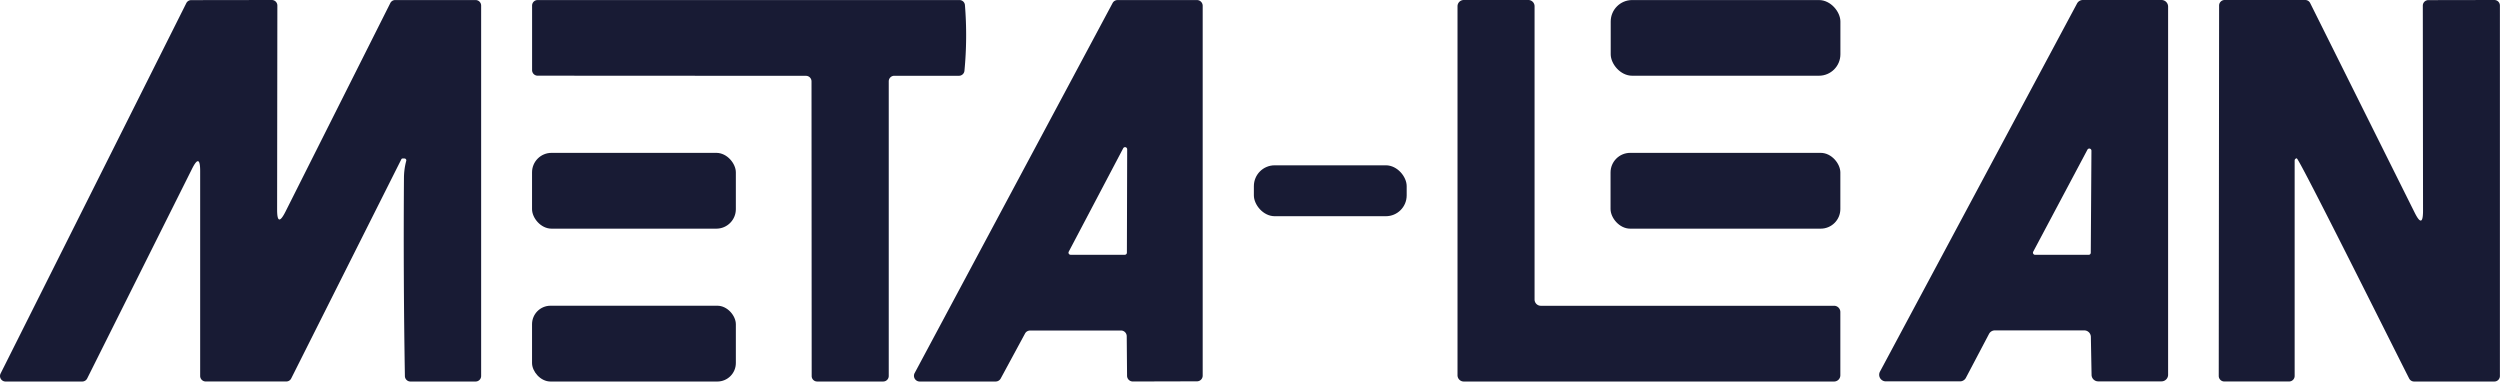
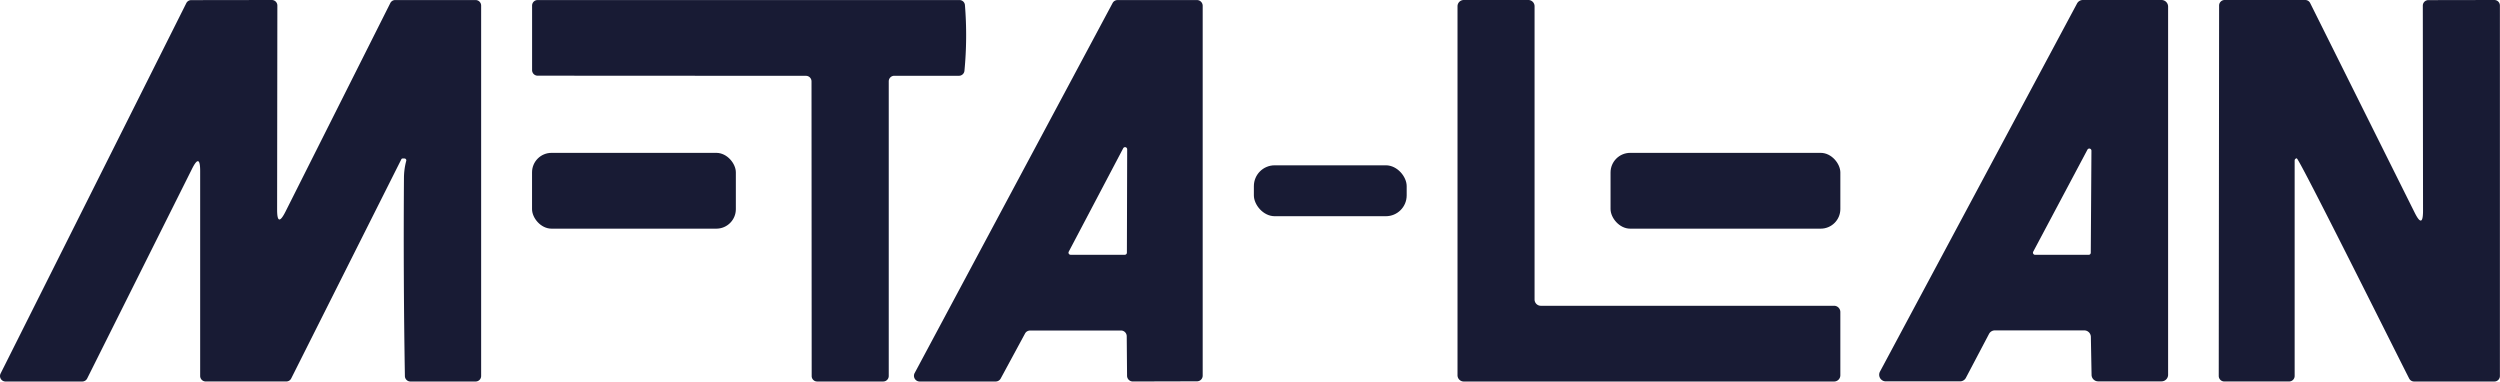
<svg xmlns="http://www.w3.org/2000/svg" width="151.427" height="23.112" viewBox="0 0 151.427 23.112">
  <g id="Groupe_54369" data-name="Groupe 54369" transform="translate(-17.113 -240.388)">
    <path id="Tracé_51289" data-name="Tracé 51289" d="M16.785,12.7q0,1.126.507.12L23.641.187a.33.33,0,0,1,.3-.184h4.868a.335.335,0,0,1,.334.334l0,22.438a.335.335,0,0,1-.334.334h-3.95a.335.335,0,0,1-.334-.327q-.1-5.926-.057-12.018a4.1,4.1,0,0,1,.14-1.028A.112.112,0,0,0,24.5,9.6h-.113a.081.081,0,0,0-.077.047L17.639,22.922a.33.33,0,0,1-.3.184l-4.881,0a.335.335,0,0,1-.334-.334V10.36q0-1.131-.5-.12L5.28,22.925a.335.335,0,0,1-.3.184H.336a.334.334,0,0,1-.3-.484L11.283.194a.333.333,0,0,1,.3-.187L16.464,0A.335.335,0,0,1,16.8.334Z" transform="translate(17.113 240.388)" fill="#181b34" />
    <path id="Tracé_51290" data-name="Tracé 51290" d="M96.93,4.591a.335.335,0,0,1-.334-.334V.344A.335.335,0,0,1,96.93.01h25.554a.331.331,0,0,1,.33.307,22.657,22.657,0,0,1-.03,3.98.334.334,0,0,1-.334.3h-3.917a.335.335,0,0,0-.334.334v17.85a.335.335,0,0,1-.334.334h-4a.33.33,0,0,1-.334-.334l-.01-17.847a.335.335,0,0,0-.334-.334Z" transform="translate(-47.254 240.381)" fill="#181b34" />
    <path id="Tracé_51291" data-name="Tracé 51291" d="M178.452,20.029h-5.519a.343.343,0,0,0-.3.184l-1.471,2.719a.353.353,0,0,1-.307.184l-4.6,0a.347.347,0,0,1-.307-.51L177.938.194a.343.343,0,0,1,.3-.184h4.811a.349.349,0,0,1,.347.347v22.4a.345.345,0,0,1-.347.347l-3.887.01a.348.348,0,0,1-.347-.344l-.02-2.4a.348.348,0,0,0-.347-.344m.374-10.98a.128.128,0,0,0-.24-.06l-3.3,6.266a.128.128,0,0,0,.113.187l3.283,0a.127.127,0,0,0,.127-.127Z" transform="translate(-93.435 240.381)" fill="#181b34" />
    <path id="Tracé_51292" data-name="Tracé 51292" d="M264.976,0l3.91,0a.379.379,0,0,1,.377.377V18.144a.379.379,0,0,0,.377.377h17.767a.379.379,0,0,1,.377.377v3.834a.379.379,0,0,1-.377.377H264.973a.379.379,0,0,1-.377-.377l0-22.355A.379.379,0,0,1,264.976,0" transform="translate(-159.2 240.388)" fill="#181b34" />
-     <rect id="Rectangle_17758" data-name="Rectangle 17758" width="13.913" height="4.584" rx="1.3" transform="translate(114.675 240.391)" fill="#181b34" />
    <path id="Tracé_51293" data-name="Tracé 51293" d="M353.475,0l4.761,0a.4.4,0,0,1,.4.4l0,22.3a.4.4,0,0,1-.4.4H354.4a.4.4,0,0,1-.4-.394l-.043-2.3a.4.4,0,0,0-.4-.394h-5.415a.4.4,0,0,0-.354.214l-1.4,2.659a.4.4,0,0,1-.354.214h-4.5a.4.4,0,0,1-.35-.591L353.121.21a.4.4,0,0,1,.354-.21m.517,9.132a.129.129,0,0,0-.244-.063l-3.283,6.176a.13.13,0,0,0,.117.19h3.24a.128.128,0,0,0,.13-.13Z" transform="translate(-210.199 240.388)" fill="#181b34" />
    <path id="Tracé_51294" data-name="Tracé 51294" d="M414.674,12.879c.337.677.507.641.507-.117L415.168.34A.335.335,0,0,1,415.5.007l4-.007a.335.335,0,0,1,.337.334V22.775a.335.335,0,0,1-.337.334h-4.858a.337.337,0,0,1-.3-.18c-.617-1.2-6.67-13.353-6.81-13.339a.135.135,0,0,0-.127.133V22.772a.335.335,0,0,1-.334.334l-3.93,0a.335.335,0,0,1-.334-.334L402.829.337A.335.335,0,0,1,403.163,0h4.881a.335.335,0,0,1,.3.184Z" transform="translate(-251.303 240.388)" fill="#181b34" />
    <rect id="Rectangle_17759" data-name="Rectangle 17759" width="12.345" height="4.591" rx="1.18" transform="translate(49.339 249.647)" fill="#181b34" />
    <rect id="Rectangle_17760" data-name="Rectangle 17760" width="13.92" height="4.591" rx="1.19" transform="translate(114.665 249.647)" fill="#181b34" />
    <rect id="Rectangle_17761" data-name="Rectangle 17761" width="9.256" height="3.083" rx="1.26" transform="translate(93.061 250.401)" fill="#181b34" />
-     <rect id="Rectangle_17762" data-name="Rectangle 17762" width="12.345" height="4.591" rx="1.12" transform="translate(49.339 258.906)" fill="#181b34" />
  </g>
</svg>